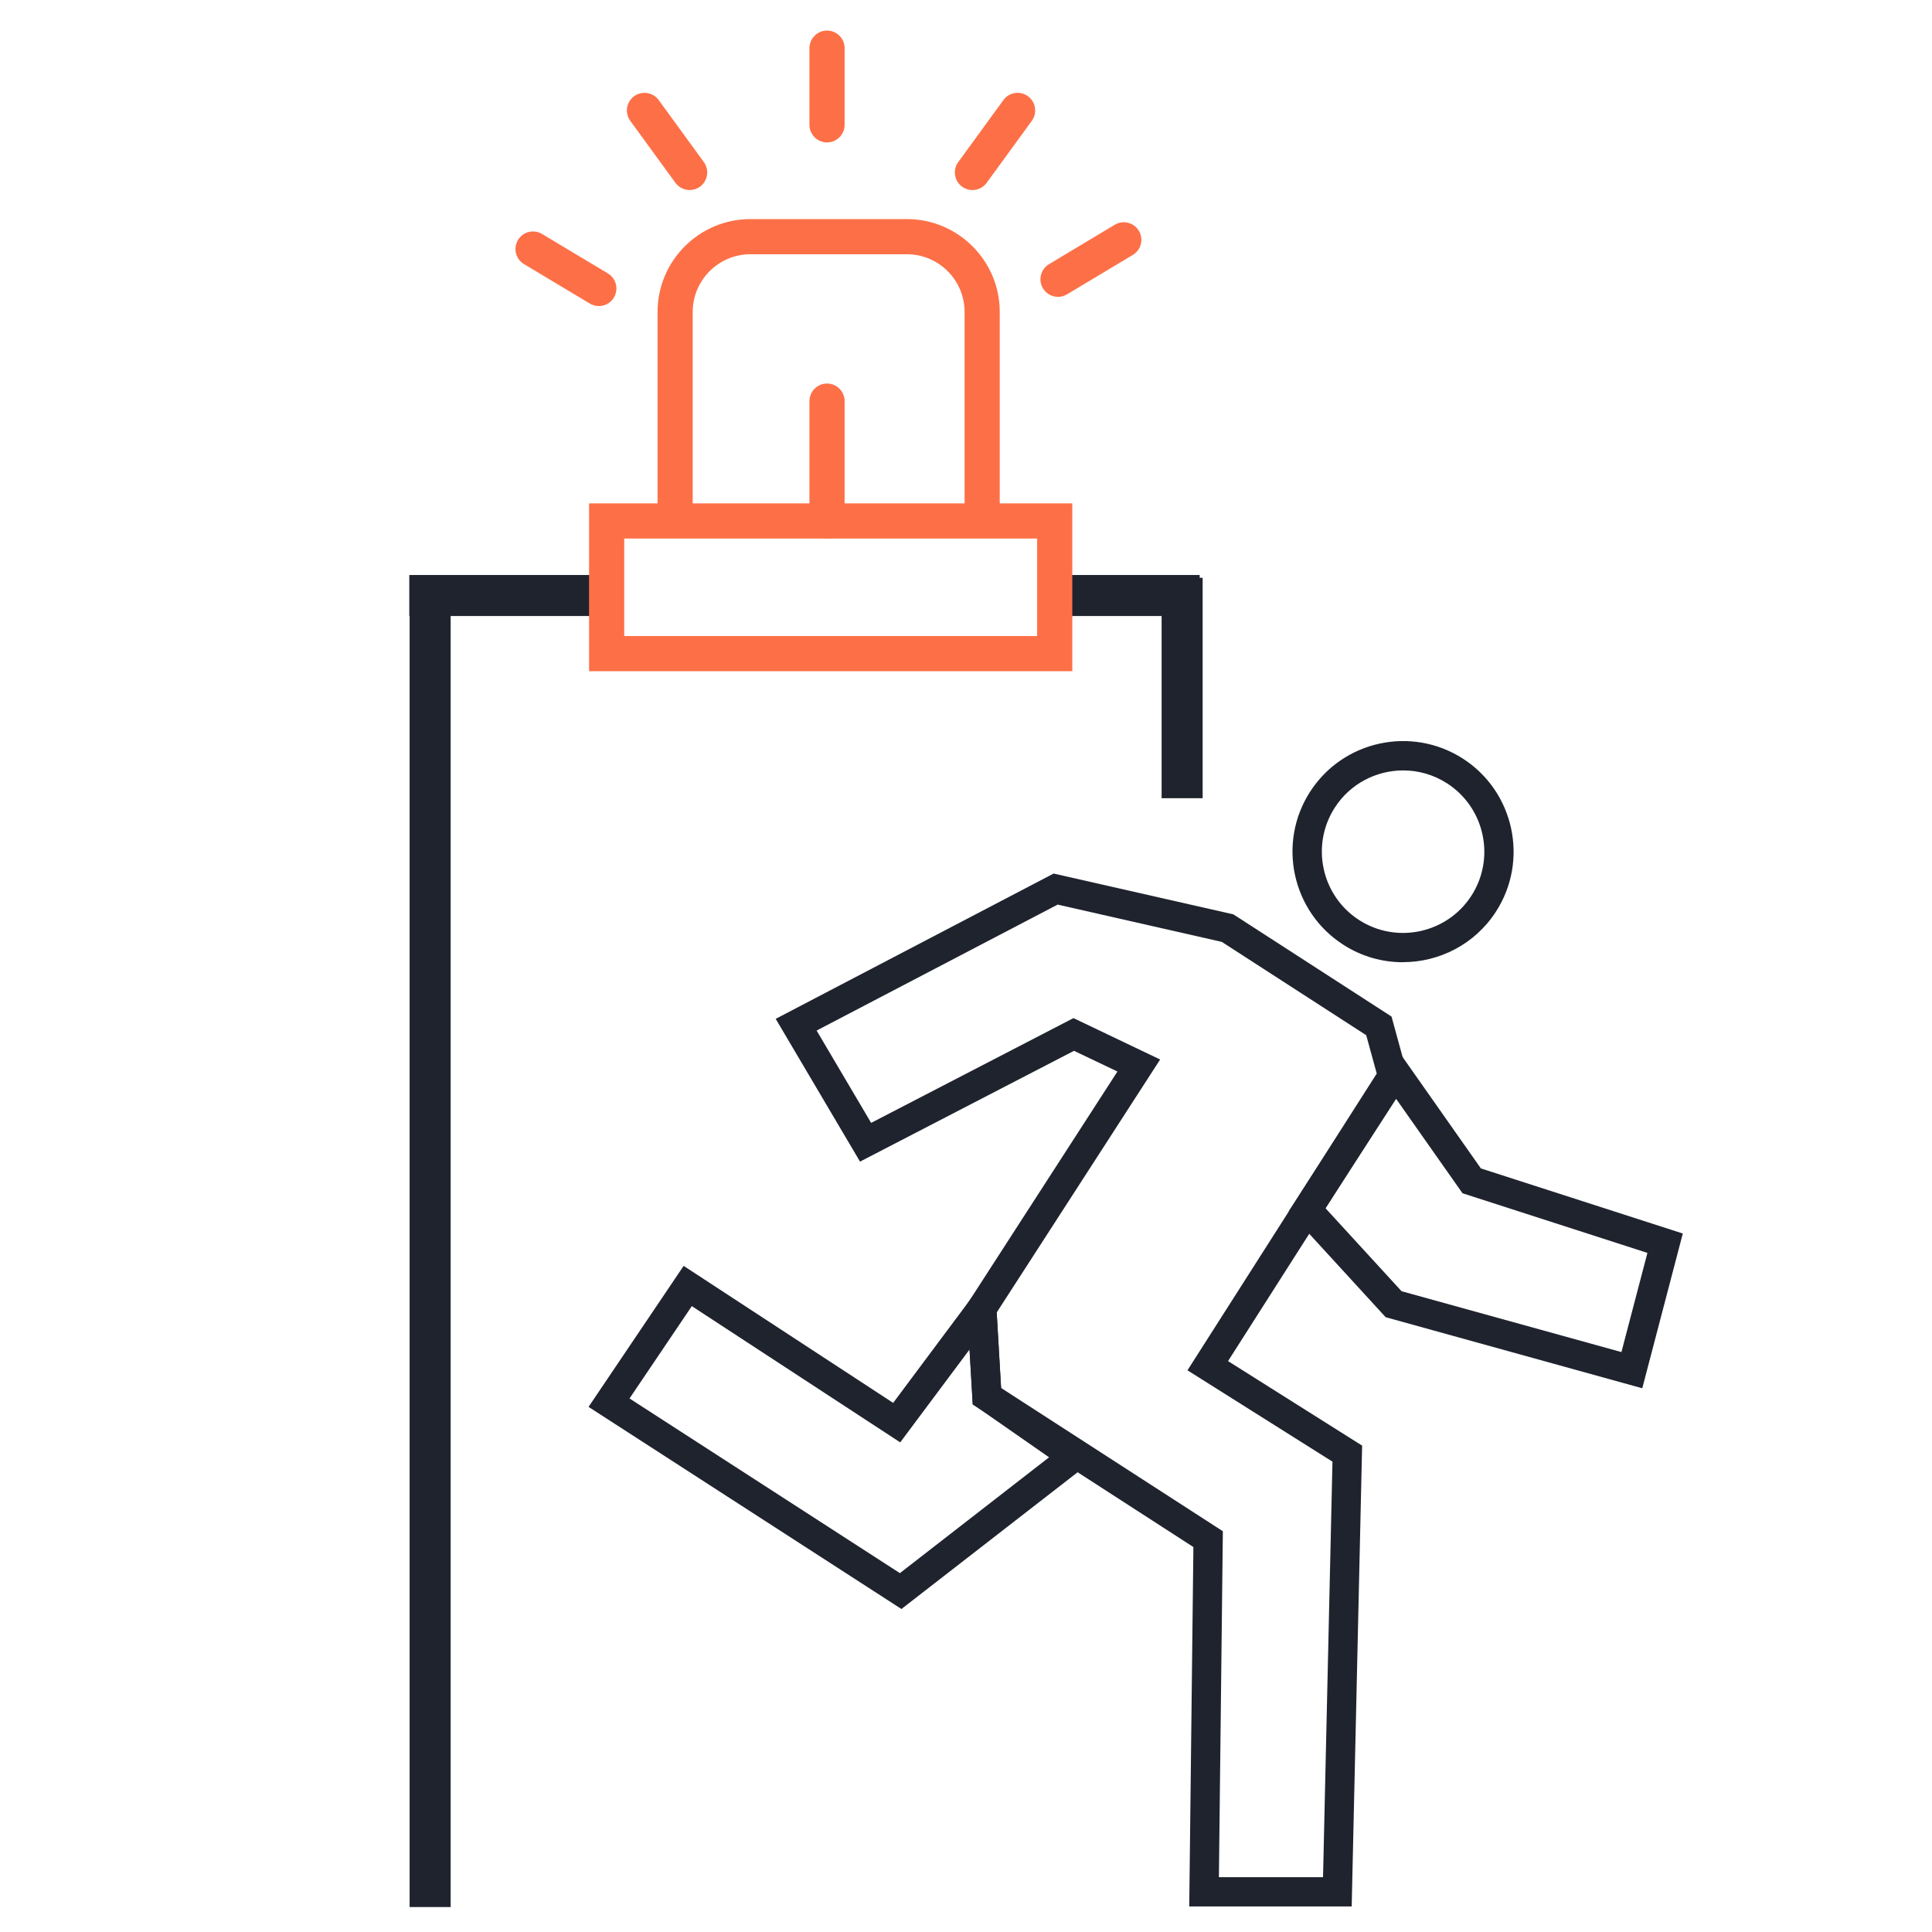
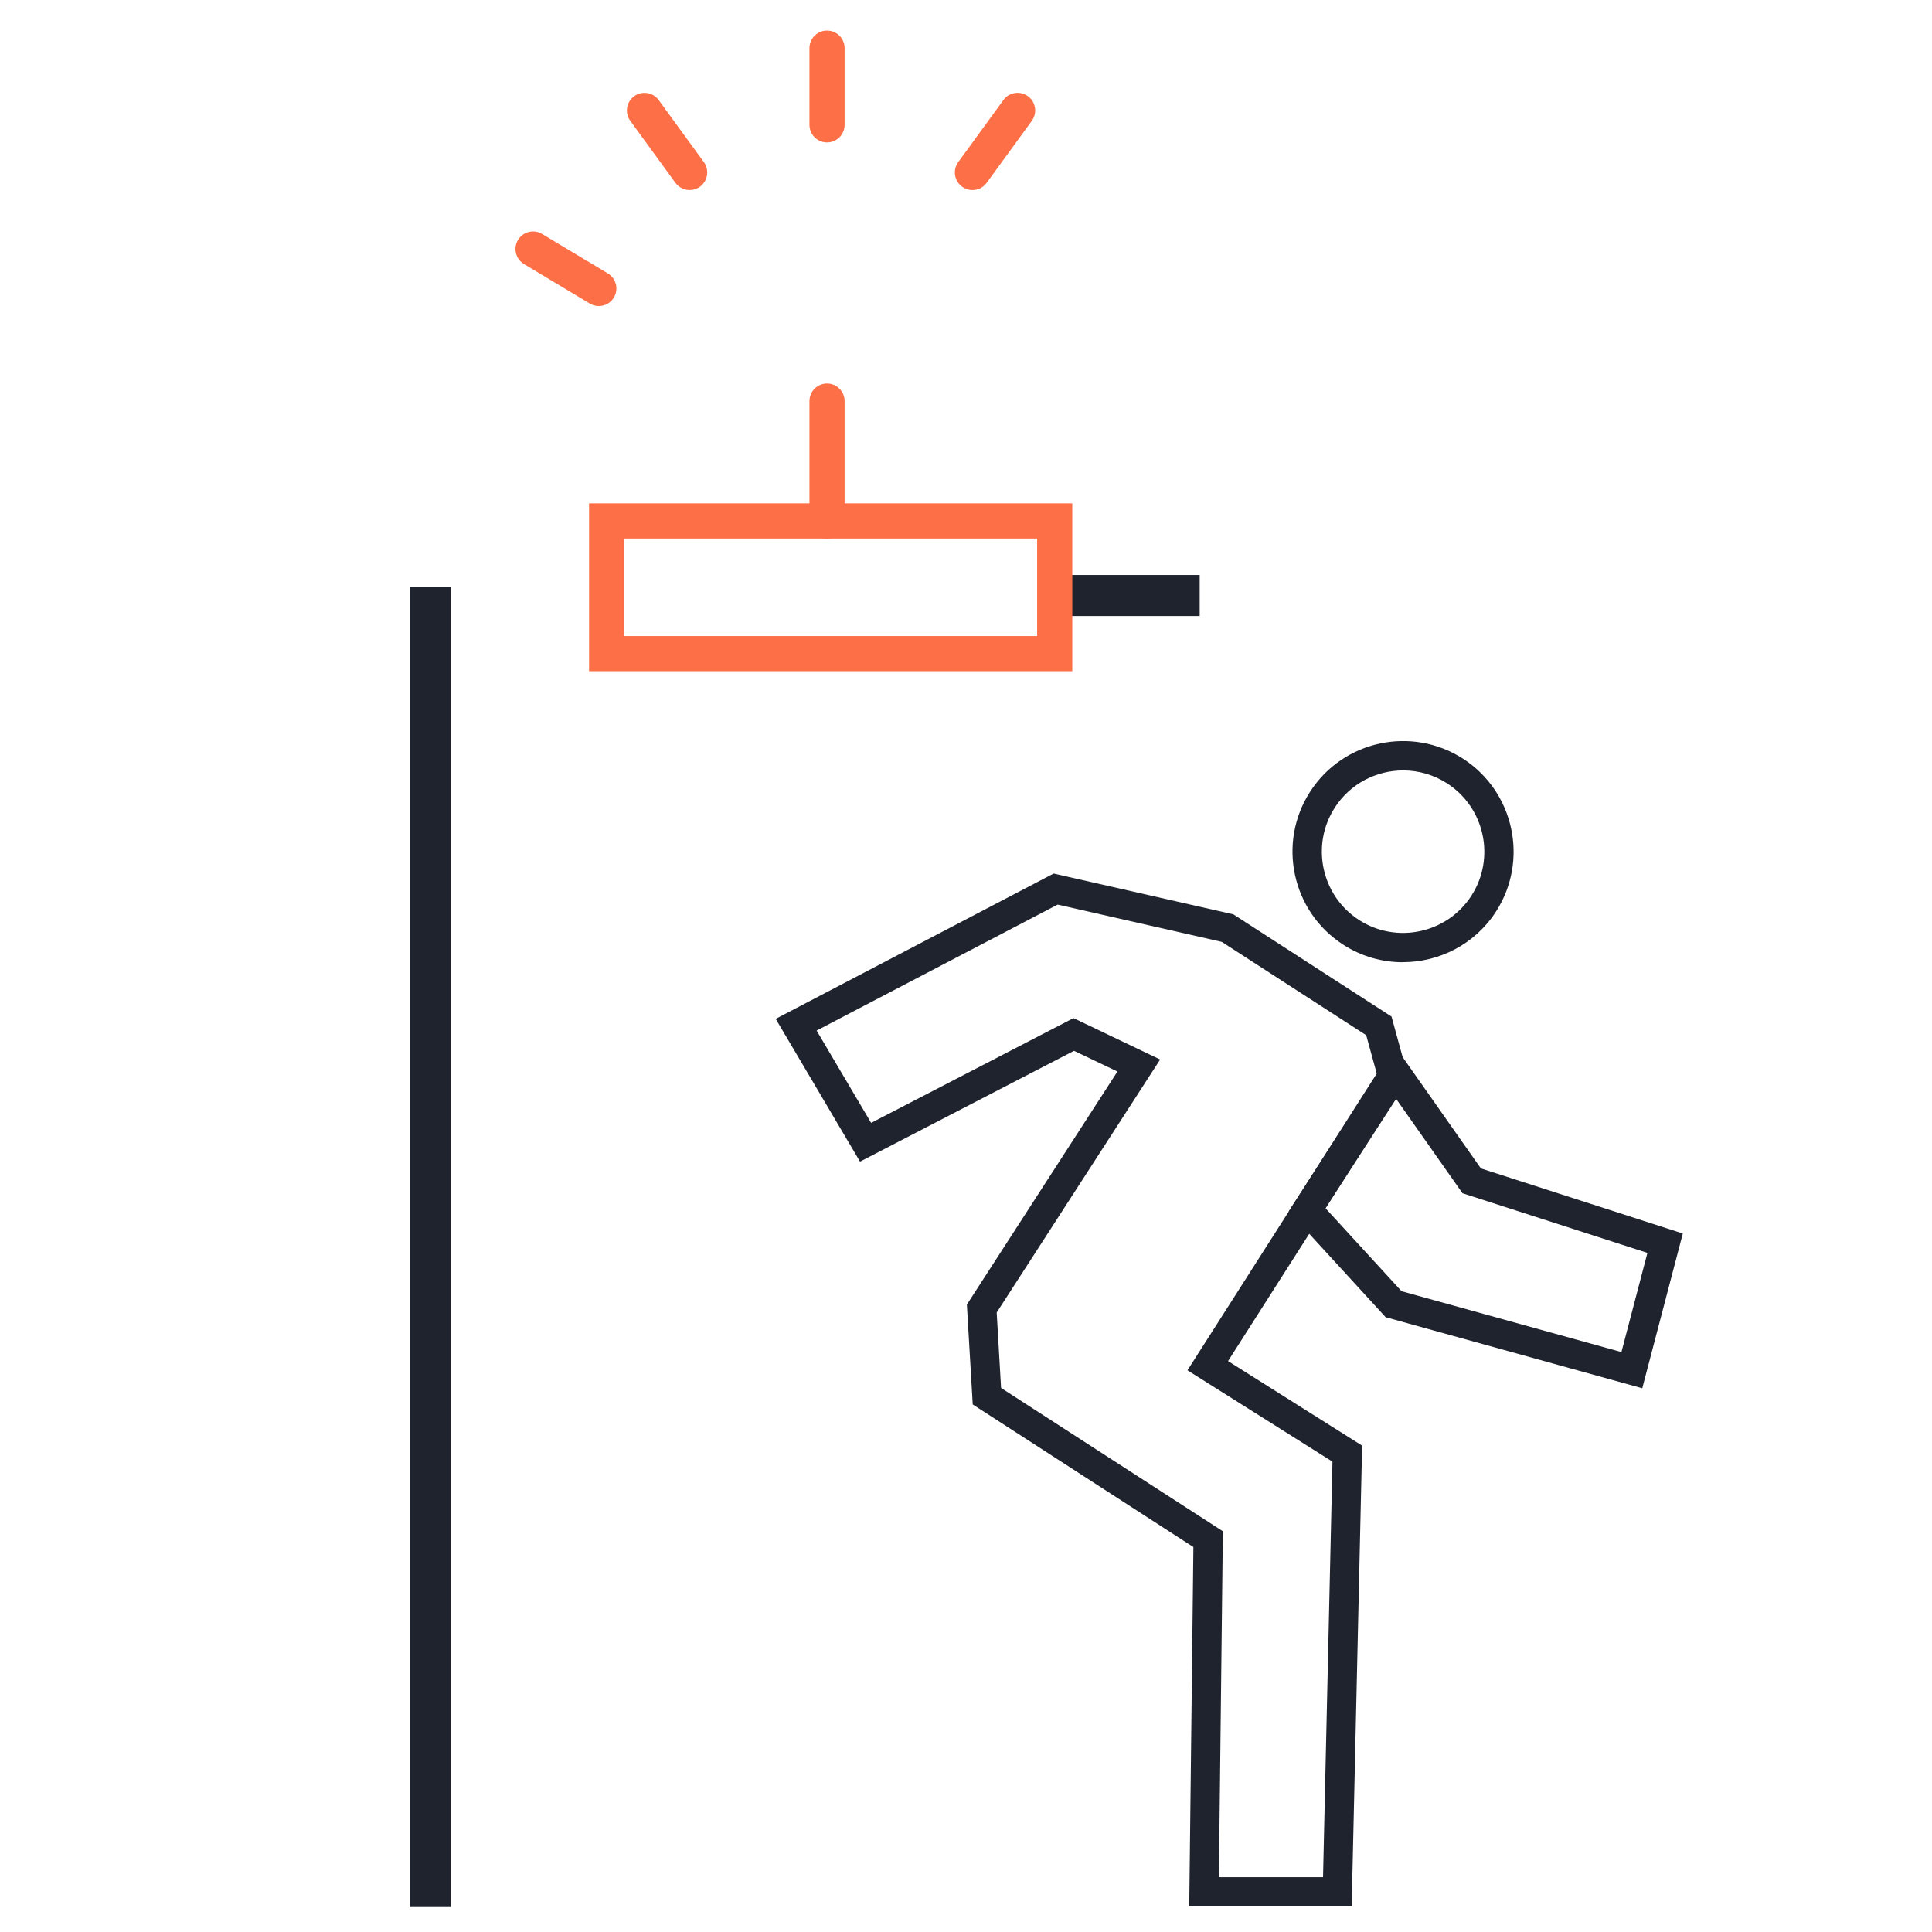
<svg xmlns="http://www.w3.org/2000/svg" width="60" height="60" viewBox="0 0 60 60" fill="none">
  <path d="M13.995 18.24H12.721V59.225H13.995V18.24Z" fill="#1F232E" />
-   <path d="M37.349 17.944H36.075V24.789H37.349V17.944Z" fill="#1F232E" />
  <path d="M25.684 16.725C25.383 16.725 25.138 16.48 25.138 16.179V12.457C25.138 12.156 25.383 11.911 25.684 11.911C25.986 11.911 26.23 12.156 26.23 12.457V16.179C26.23 16.48 25.986 16.725 25.684 16.725Z" fill="#FD7047" />
  <path d="M18.597 9.505C18.501 9.505 18.405 9.48 18.317 9.427L16.273 8.202C16.015 8.047 15.931 7.711 16.086 7.453C16.241 7.195 16.576 7.111 16.834 7.266L18.878 8.491C19.136 8.646 19.22 8.982 19.065 9.24C18.963 9.411 18.782 9.505 18.597 9.505Z" fill="#FD7047" />
-   <path d="M32.858 9.219C32.672 9.219 32.492 9.125 32.389 8.954C32.235 8.696 32.318 8.36 32.577 8.205L34.62 6.98C34.878 6.825 35.214 6.909 35.368 7.167C35.523 7.425 35.441 7.761 35.181 7.916L33.138 9.141C33.05 9.194 32.953 9.219 32.858 9.219Z" fill="#FD7047" />
  <path d="M30.2 5.903C30.088 5.903 29.976 5.868 29.878 5.798C29.636 5.621 29.581 5.279 29.759 5.034L31.161 3.108C31.338 2.864 31.68 2.81 31.924 2.988C32.167 3.165 32.221 3.507 32.044 3.752L30.642 5.678C30.535 5.825 30.369 5.903 30.2 5.903Z" fill="#FD7047" />
  <path d="M21.418 5.902C21.249 5.902 21.084 5.824 20.976 5.678L19.573 3.752C19.396 3.507 19.45 3.167 19.693 2.988C19.938 2.811 20.279 2.865 20.457 3.108L21.859 5.034C22.036 5.279 21.982 5.619 21.739 5.798C21.642 5.868 21.529 5.902 21.418 5.902Z" fill="#FD7047" />
  <path d="M25.684 4.423C25.383 4.423 25.138 4.179 25.138 3.877V1.495C25.138 1.194 25.383 0.949 25.684 0.949C25.986 0.949 26.23 1.194 26.23 1.495V3.877C26.23 4.179 25.986 4.423 25.684 4.423Z" fill="#FD7047" />
  <path d="M41.978 59.206H36.933L37.062 48.045L30.209 43.617L30.027 40.515L34.703 33.277L33.354 32.634L26.709 36.075L24.09 31.641L32.721 27.129L38.303 28.396L43.215 31.57L43.74 33.486L38.138 42.27L42.302 44.895L41.978 59.205V59.206ZM37.854 58.297H41.088L41.381 45.393L36.878 42.556L42.756 33.34L42.429 32.149L37.944 29.251L32.846 28.093L25.361 32.005L27.054 34.872L33.338 31.618L36.029 32.904L30.953 40.761L31.089 43.104L37.977 47.554L37.854 58.297Z" fill="#1F232E" />
  <path d="M51.002 43.114L43.033 40.907L40.022 37.62L43.329 32.5L45.99 36.286L52.261 38.308L51.002 43.114ZM43.527 40.1L50.355 41.99L51.162 38.91L45.419 37.057L43.358 34.126L41.164 37.522L43.526 40.099L43.527 40.1Z" fill="#1F232E" />
-   <path d="M27.995 49.969L18.278 43.692L21.231 39.313L27.738 43.568L30.872 39.367L31.091 43.114L34.115 45.219L27.995 49.969ZM19.551 43.431L27.947 48.855L32.58 45.258L30.209 43.608L30.11 41.91L27.957 44.794L21.485 40.563L19.551 43.429V43.431Z" fill="#1F232E" />
  <path d="M43.568 29.883C42.928 29.883 42.283 29.706 41.709 29.334C40.119 28.306 39.66 26.176 40.688 24.585C41.715 22.993 43.845 22.536 45.437 23.563C47.026 24.591 47.486 26.721 46.458 28.312C45.803 29.328 44.696 29.881 43.568 29.881V29.883ZM43.578 23.926C42.748 23.926 41.935 24.333 41.454 25.08C40.7 26.248 41.035 27.814 42.204 28.57C43.373 29.325 44.938 28.989 45.694 27.82C46.449 26.652 46.113 25.086 44.944 24.33C44.522 24.057 44.047 23.926 43.578 23.926Z" fill="#1F232E" />
  <path d="M37.257 17.857H32.755V19.131H37.257V17.857Z" fill="#1F232E" />
-   <path d="M18.913 17.857H12.711V19.131H18.913V17.857Z" fill="#1F232E" />
  <path d="M33.301 20.845H18.294V15.633H33.301V20.845ZM19.386 19.753H32.209V16.725H19.386V19.753Z" fill="#FD7047" />
-   <path d="M21.573 16.179C21.535 16.033 21.513 15.883 21.513 15.726V9.687C21.513 8.7 22.317 7.896 23.304 7.896H28.165C29.152 7.896 29.956 8.7 29.956 9.687V15.726C29.956 15.882 29.934 16.033 29.896 16.179H31.009C31.033 16.03 31.048 15.88 31.048 15.726V9.687C31.048 8.097 29.755 6.804 28.165 6.804H23.304C21.714 6.804 20.421 8.097 20.421 9.687V15.726C20.421 15.88 20.436 16.03 20.46 16.179H21.573Z" fill="#FD7047" />
</svg>